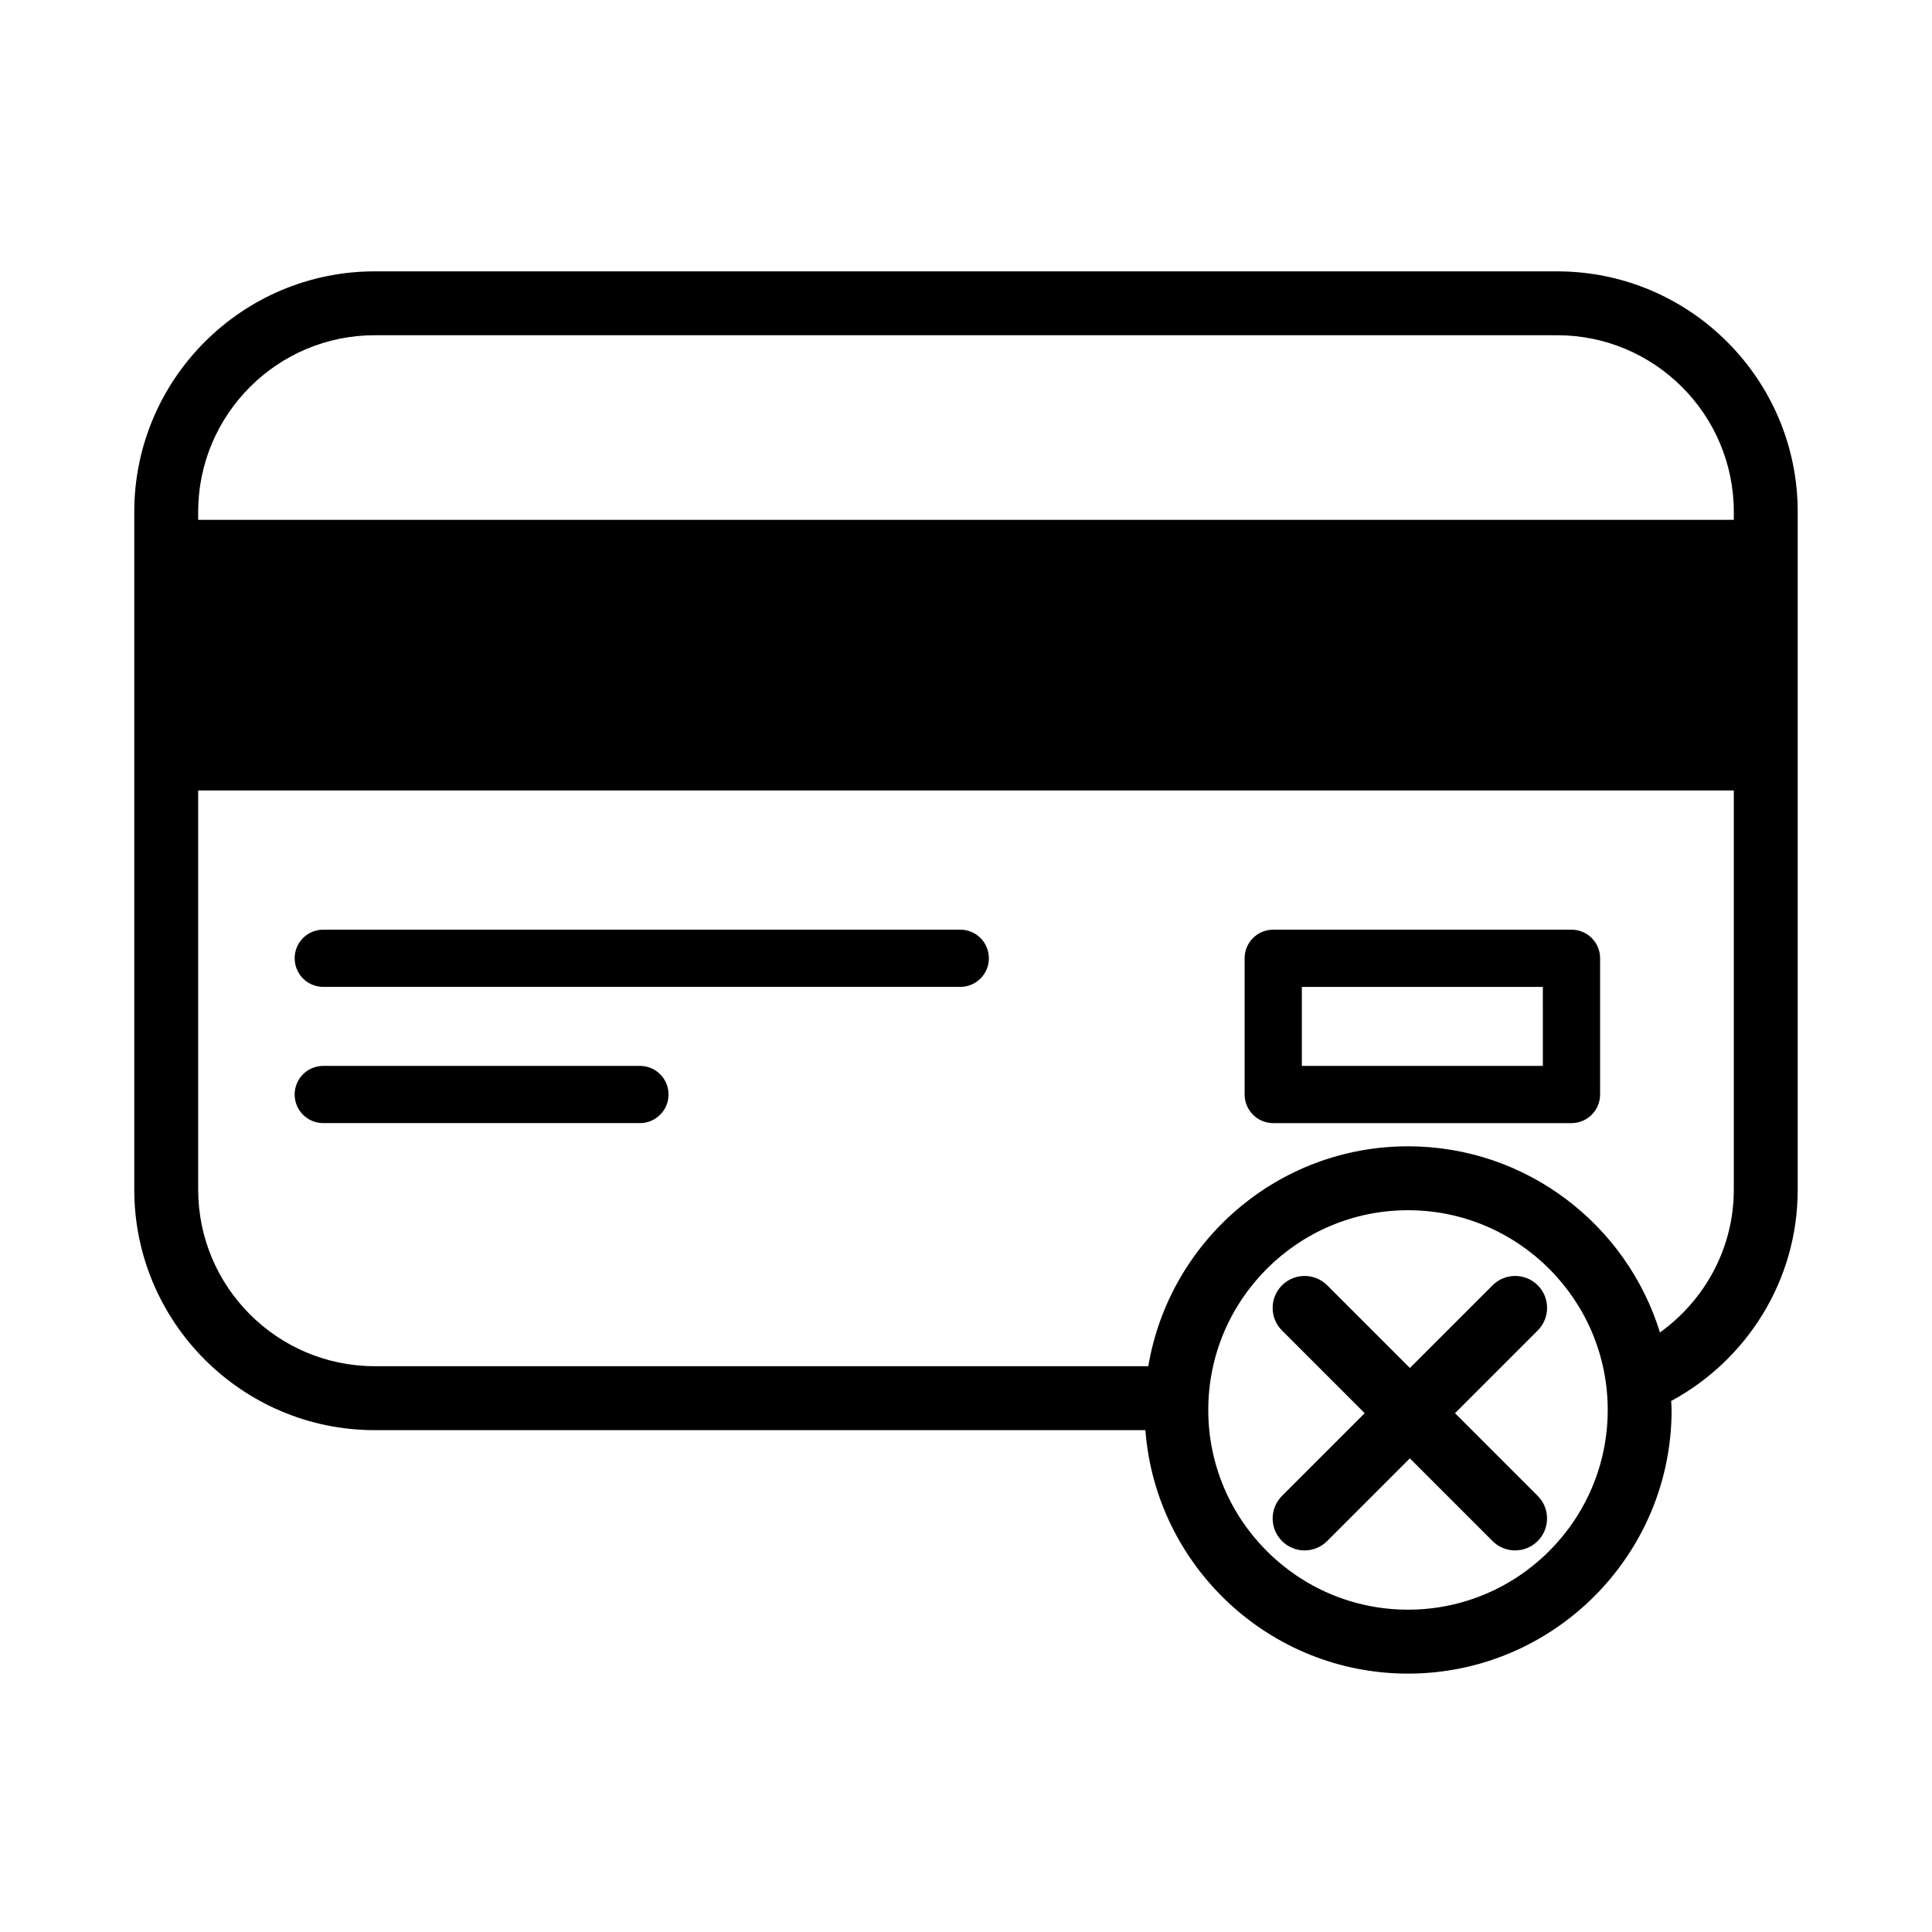
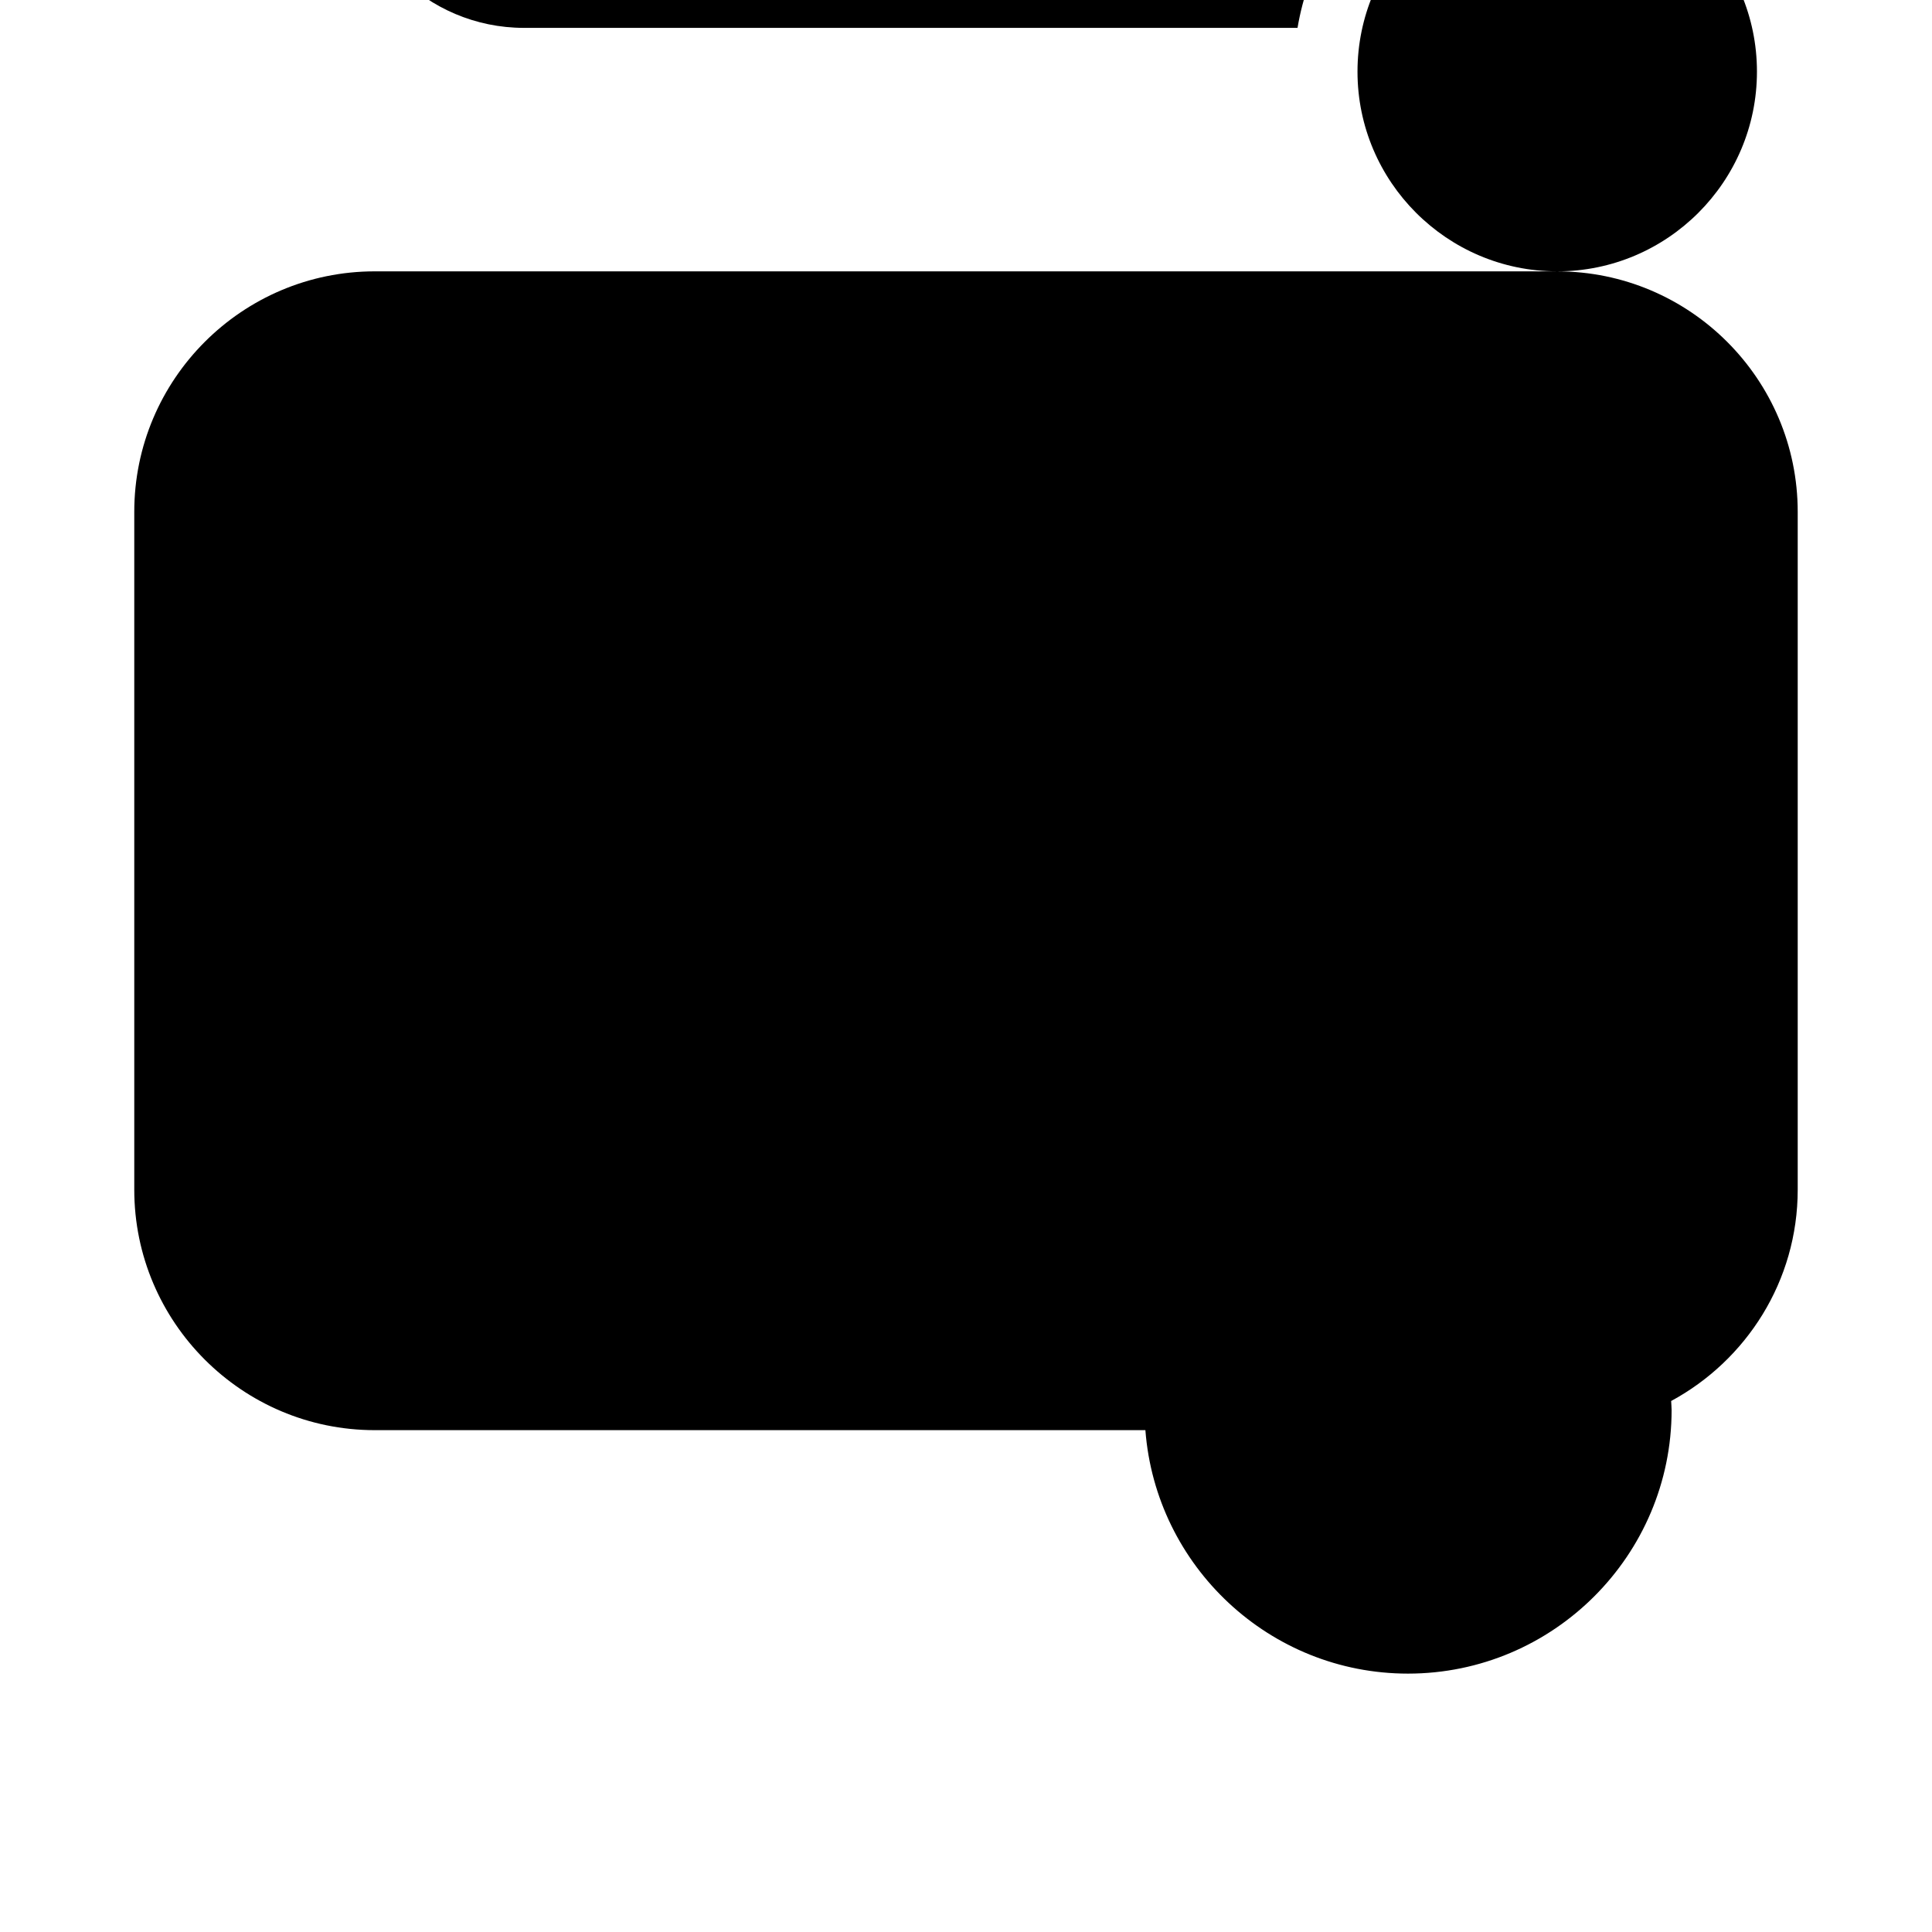
<svg xmlns="http://www.w3.org/2000/svg" fill="#000000" width="800px" height="800px" version="1.1" viewBox="144 144 512 512">
  <g>
-     <path d="m313.59 426.47h-83.922c-4.191 0-7.582 3.394-7.582 7.582s3.394 7.582 7.582 7.582h83.918c4.191 0 7.582-3.394 7.582-7.582 0.004-4.188-3.391-7.582-7.578-7.582z" />
-     <path d="m398.48 390.37h-168.81c-4.191 0-7.582 3.394-7.582 7.582 0 4.191 3.394 7.582 7.582 7.582h168.81c4.191 0 7.582-3.394 7.582-7.582 0-4.184-3.394-7.582-7.582-7.582z" />
-     <path d="m560.46 390.37h-79.039c-4.191 0-7.582 3.394-7.582 7.582v36.102c0 4.191 3.394 7.582 7.582 7.582h79.039c4.191 0 7.582-3.394 7.582-7.582v-36.102c0.004-4.184-3.391-7.582-7.582-7.582zm-7.582 36.105h-63.875v-20.934h63.867l0.004 20.934z" />
-     <path d="m556.68 215.91h-313.36c-35.145 0-63.738 28.59-63.738 63.738v179.62c0 35.145 28.59 63.738 63.738 63.738h204.22c2.75 36.027 32.875 64.52 69.59 64.52 38.52 0 69.863-31.344 69.863-69.863 0-0.805-0.098-1.586-0.121-2.383 19.938-10.777 33.539-31.797 33.539-56.004v-179.63c0.004-35.141-28.59-63.73-63.73-63.73zm-39.547 354.67c-29.188 0-52.93-23.746-52.93-52.93 0-29.188 23.746-52.93 52.93-52.93 29.188 0 52.93 23.746 52.93 52.93 0.004 29.184-23.746 52.93-52.93 52.93zm86.344-111.32c0 15.617-7.773 29.363-19.574 37.855-8.793-28.535-35.395-49.332-66.773-49.332-34.566 0-63.273 25.262-68.82 58.277l-204.99-0.004c-25.805 0-46.801-20.992-46.801-46.801v-105.77h406.96zm0-177.5h-406.96v-2.121c0-25.805 20.992-46.801 46.801-46.801h313.36c25.805 0 46.801 20.992 46.801 46.801z" />
-     <path d="m551.52 484.62c-3.305-3.305-8.672-3.305-11.977 0l-21.91 21.91-21.91-21.91c-3.305-3.305-8.672-3.305-11.977 0-3.309 3.305-3.309 8.672 0 11.977l21.91 21.91-21.91 21.91c-3.309 3.305-3.309 8.672 0 11.977 1.652 1.652 3.82 2.484 5.984 2.484 2.168 0 4.332-0.832 5.984-2.484l21.91-21.91 21.91 21.91c1.652 1.652 3.82 2.484 5.984 2.484 2.168 0 4.332-0.832 5.984-2.484 3.309-3.305 3.309-8.672 0-11.977l-21.91-21.91 21.91-21.91c3.32-3.309 3.32-8.672 0.016-11.977z" />
+     <path d="m556.68 215.91h-313.36c-35.145 0-63.738 28.59-63.738 63.738v179.62c0 35.145 28.59 63.738 63.738 63.738h204.22c2.75 36.027 32.875 64.52 69.59 64.52 38.52 0 69.863-31.344 69.863-69.863 0-0.805-0.098-1.586-0.121-2.383 19.938-10.777 33.539-31.797 33.539-56.004v-179.63c0.004-35.141-28.59-63.73-63.73-63.73zc-29.188 0-52.93-23.746-52.93-52.93 0-29.188 23.746-52.93 52.93-52.93 29.188 0 52.93 23.746 52.93 52.93 0.004 29.184-23.746 52.93-52.93 52.93zm86.344-111.32c0 15.617-7.773 29.363-19.574 37.855-8.793-28.535-35.395-49.332-66.773-49.332-34.566 0-63.273 25.262-68.82 58.277l-204.99-0.004c-25.805 0-46.801-20.992-46.801-46.801v-105.77h406.96zm0-177.5h-406.96v-2.121c0-25.805 20.992-46.801 46.801-46.801h313.36c25.805 0 46.801 20.992 46.801 46.801z" />
  </g>
</svg>